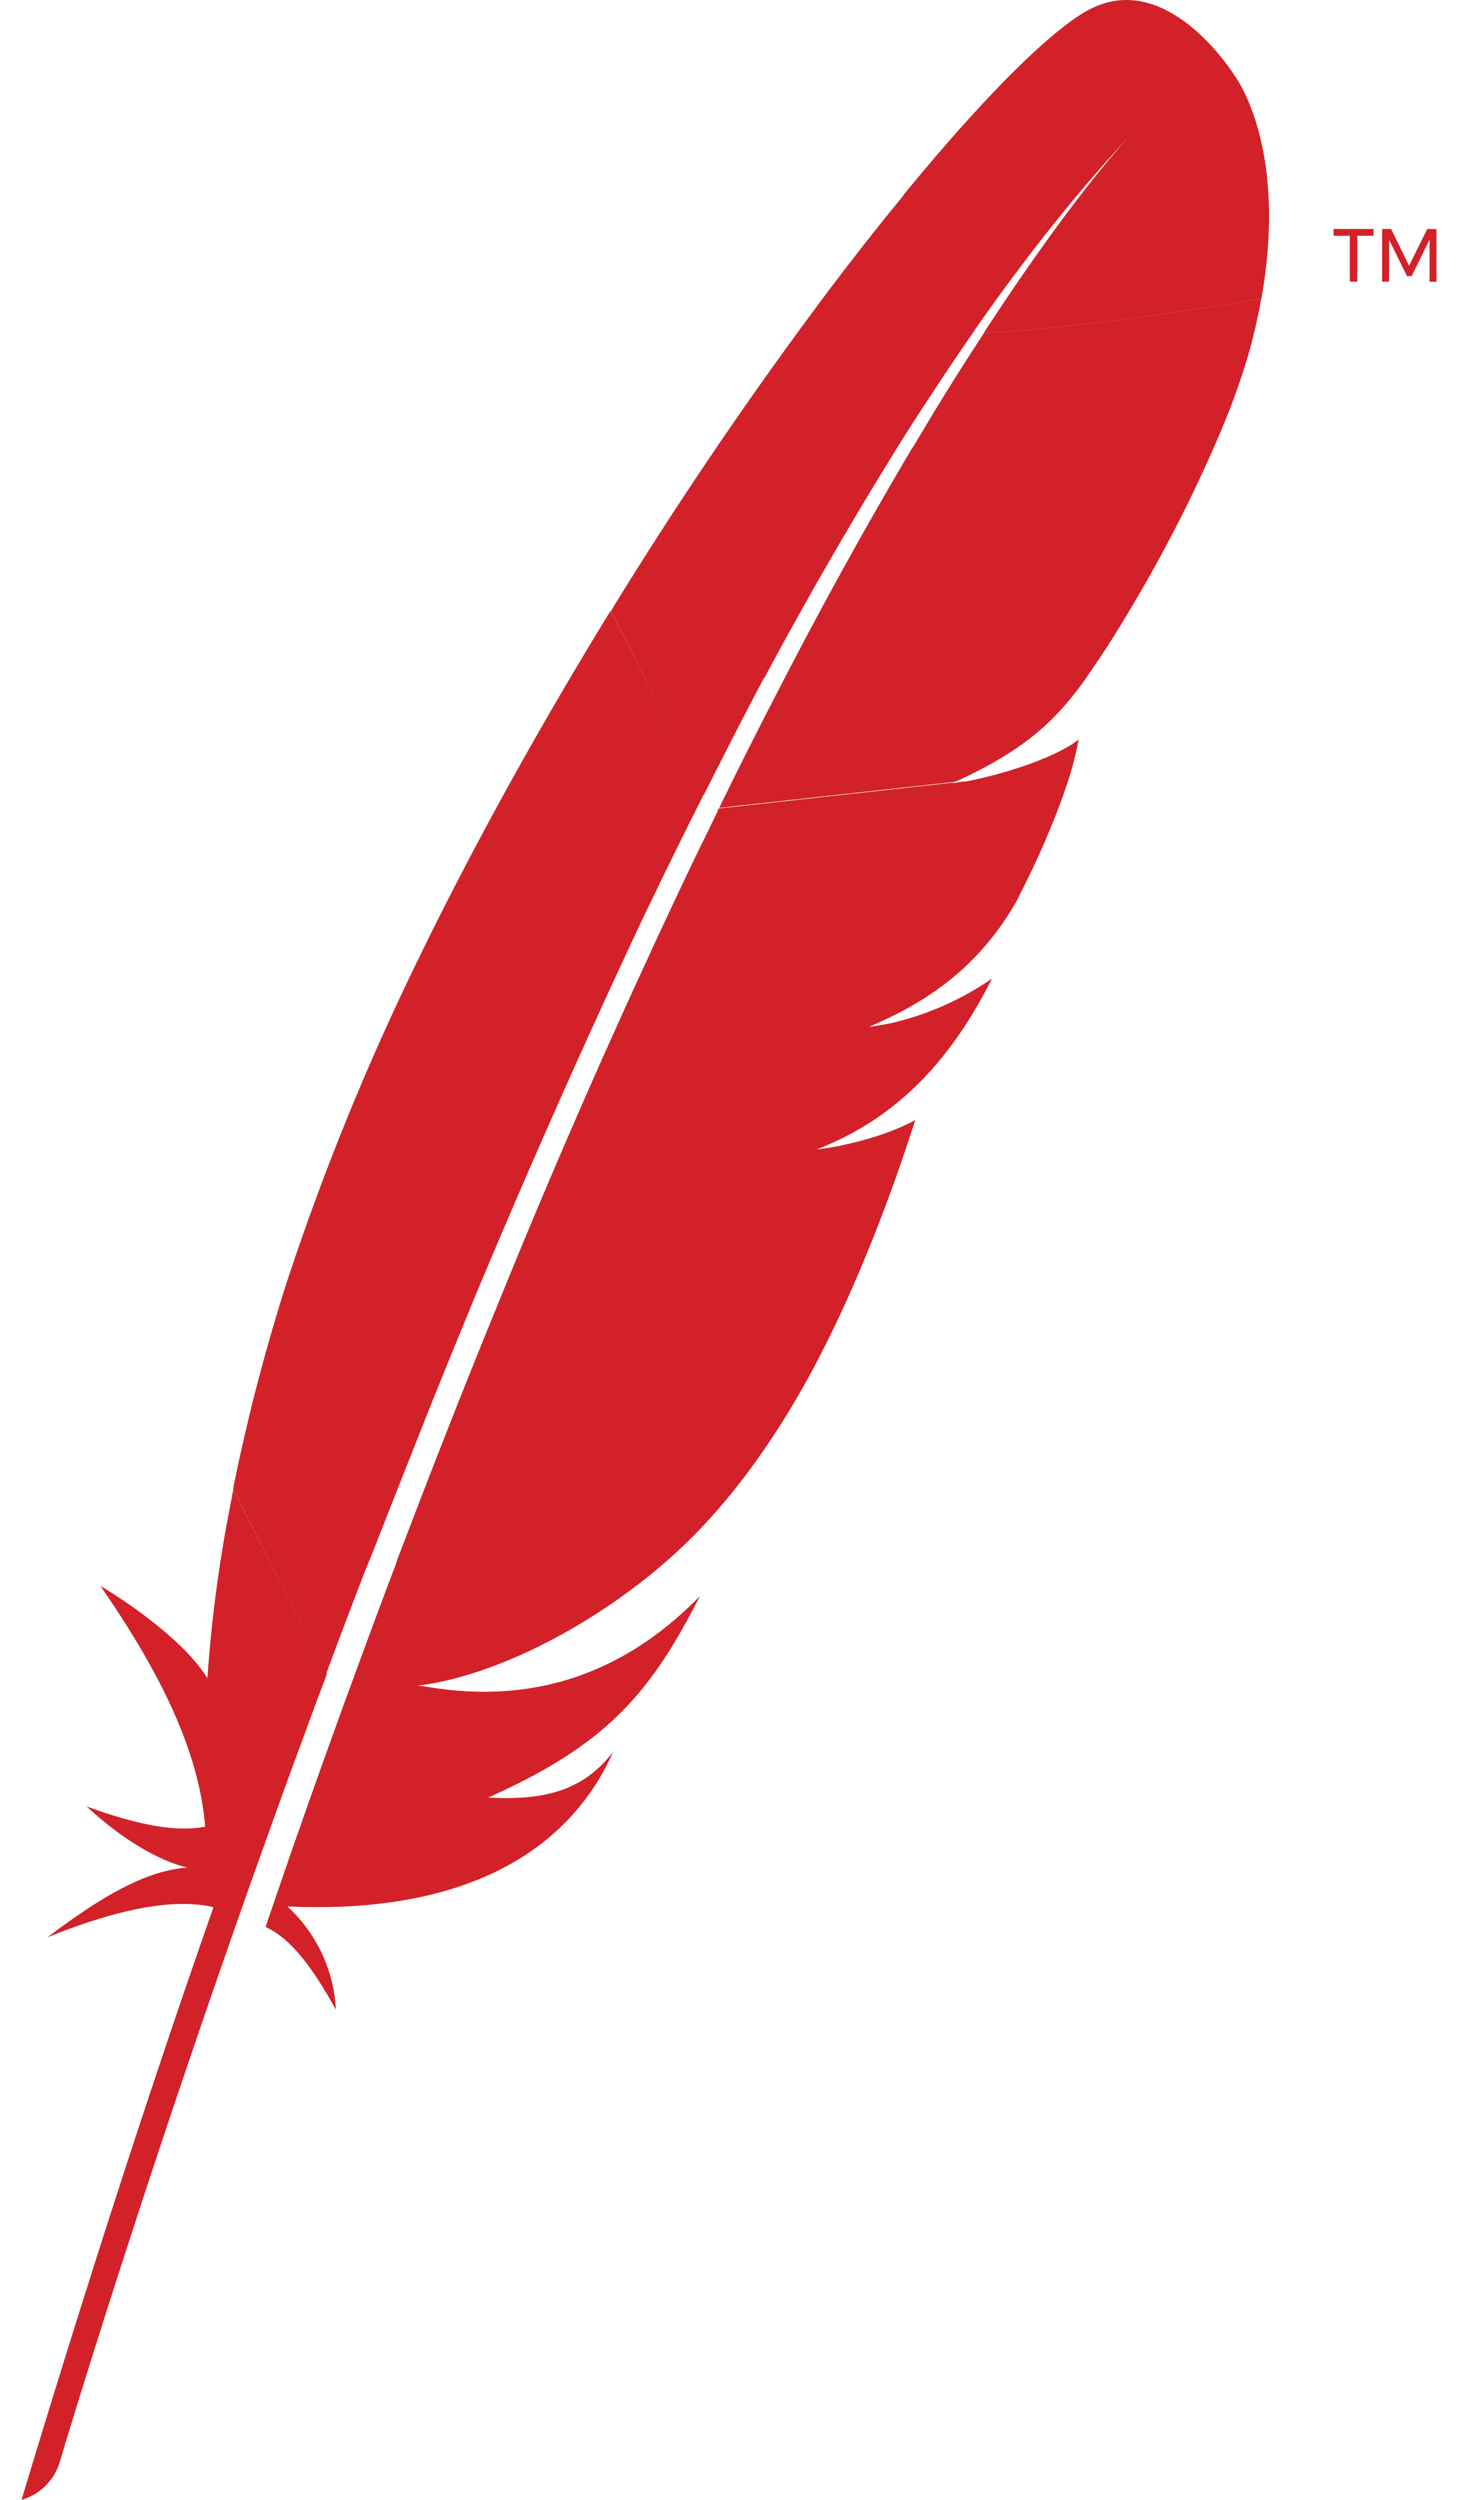
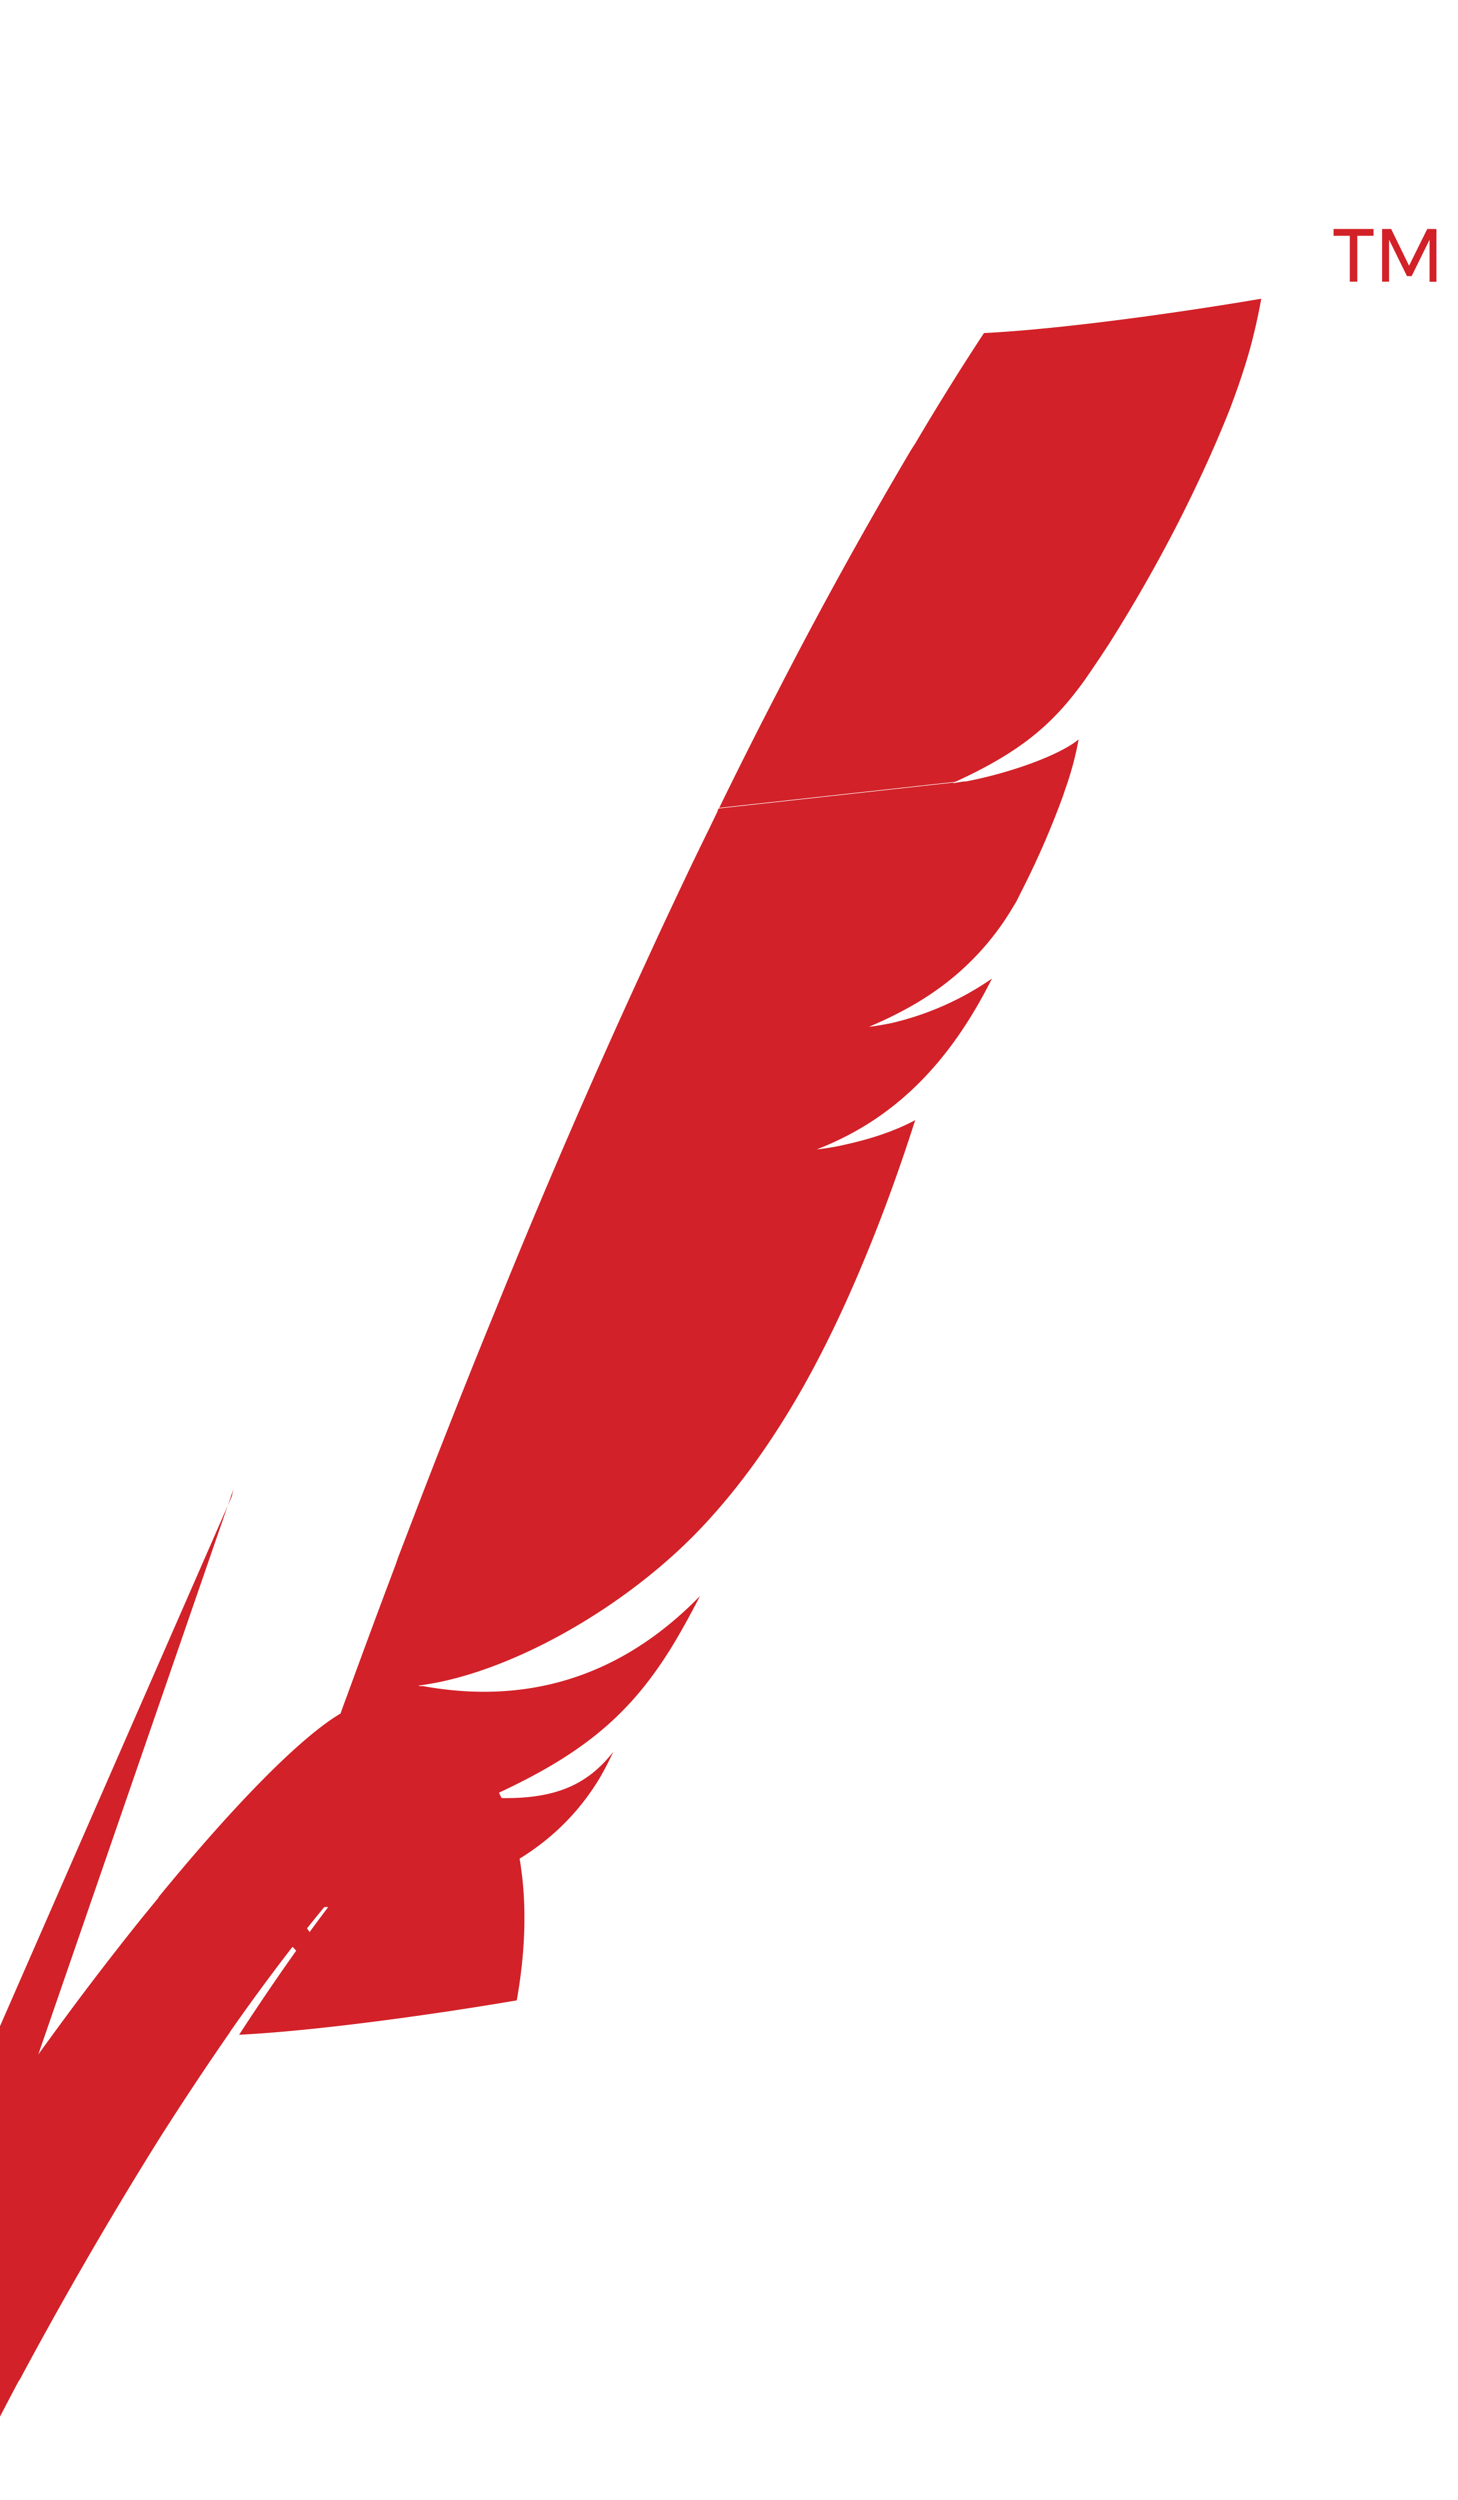
<svg xmlns="http://www.w3.org/2000/svg" fill="#D22128" role="img" viewBox="0 0 14 24">
  <title>Apache</title>
-   <path d="M12.805 2.198v0.066h0.156v0.44h0.072v-0.44h0.156v-0.066z m0.9 0l-0.175 0.353-0.172-0.353h-0.087v0.506h0.067V2.301l0.172 0.35h0.045l0.172-0.35v0.404h0.066v-0.506z m-4.257 1c-0.204 0.31-0.424 0.66-0.66 1.06l-0.04 0.062a44.457 44.457 0 0 0-1.265 2.29c-0.187 0.36-0.38 0.742-0.577 1.146l2.267-0.25c0.66-0.302 0.955-0.578 1.242-0.976a15.5 15.5 0 0 0 0.23-0.342c0.23-0.363 0.46-0.763 0.663-1.16 0.197-0.386 0.37-0.767 0.505-1.11 0.083-0.22 0.15-0.422 0.198-0.6 0.042-0.158 0.074-0.307 0.1-0.45-0.884 0.15-1.965 0.295-2.668 0.33zM6.894 7.781l-0.077 0.16c-0.078 0.16-0.157 0.32-0.236 0.488-0.086 0.18-0.172 0.364-0.26 0.552l-0.132 0.287a75.265 75.265 0 0 0-1.427 3.3c-0.163 0.397-0.327 0.807-0.493 1.23-0.15 0.38-0.297 0.765-0.45 1.164l-0.02 0.06c-0.15 0.396-0.3 0.802-0.453 1.22l-0.01 0.027 0.72-0.08a0.213 0.213 0 0 1-0.042-0.006c0.863-0.106 2.01-0.75 2.75-1.547 0.342-0.367 0.652-0.8 0.94-1.306 0.213-0.377 0.413-0.795 0.604-1.258 0.168-0.405 0.328-0.843 0.48-1.318-0.196 0.105-0.423 0.18-0.673 0.235a2.184 2.184 0 0 1-0.273 0.046c0.806-0.31 1.314-0.905 1.683-1.64a2.816 2.816 0 0 1-0.968 0.428c-0.06 0.012-0.116 0.022-0.174 0.03l-0.043 0.006h0.002c0.278-0.118 0.514-0.248 0.718-0.403a2.571 2.571 0 0 0 0.637-0.698l0.063-0.104 0.077-0.154a8.107 8.107 0 0 0 0.367-0.85l0.03-0.088a3.04 3.04 0 0 0 0.123-0.463 0.733 0.733 0 0 1-0.094 0.065c-0.243 0.145-0.66 0.277-0.996 0.34l0.663-0.074-0.664 0.073h-0.017l-0.1 0.017c0.006-0.003 0.01-0.006 0.017-0.008l-2.265 0.25-0.013 0.022zM3.27 16.451c-0.117 0.323-0.236 0.654-0.355 0.992l-0.005 0.015c-0.016 0.046-0.032 0.094-0.05 0.142-0.08 0.227-0.15 0.432-0.31 0.9 0.264 0.12 0.475 0.435 0.675 0.793a1.44 1.44 0 0 0-0.466-0.99c1.293 0.06 2.41-0.27 2.99-1.217 0.05-0.084 0.096-0.173 0.14-0.268-0.26 0.333-0.59 0.474-1.2 0.44 0 0-0.004 0-0.005 0.002l0.004-0.002c0.9-0.404 1.354-0.79 1.754-1.433 0.094-0.153 0.186-0.32 0.28-0.503-0.788 0.81-1.702 1.04-2.664 0.865l-0.72 0.078a6.43 6.43 0 0 0-0.067 0.183zM10.42 0.113c-0.376 0.222-1 0.85-1.748 1.763l0.686 1.294c0.48-0.687 0.97-1.307 1.462-1.836l0.058-0.062c-0.02 0.02-0.04 0.04-0.057 0.062-0.16 0.176-0.644 0.74-1.375 1.863 0.703-0.035 1.784-0.18 2.666-0.33 0.262-1.47-0.258-2.142-0.258-2.142s-0.66-1.07-1.436-0.61z m-3.084 6.402a40.253 40.253 0 0 1 1.306-2.26l0.04-0.064c0.224-0.352 0.45-0.693 0.677-1.02l-0.685-1.293-0.157 0.192c-0.197 0.245-0.403 0.51-0.613 0.79a39.853 39.853 0 0 0-2.016 2.97l-0.022 0.038 0.893 1.763c0.19-0.378 0.38-0.752 0.575-1.118z m-3.73 8.32c0.158-0.406 0.319-0.81 0.483-1.225 0.156-0.394 0.32-0.79 0.484-1.19a91.133 91.133 0 0 1 1.6-3.604l0.205-0.424c0.12-0.243 0.237-0.485 0.36-0.724a0.125 0.125 0 0 1 0.02-0.04l-0.895-1.763-0.044 0.07c-0.207 0.34-0.414 0.687-0.617 1.042a38.056 38.056 0 0 0-1.092 2.04l-0.094 0.193a24.573 24.573 0 0 0-1.258 3.087 18.492 18.492 0 0 0-0.52 1.997l0.896 1.77c0.117-0.317 0.24-0.638 0.364-0.963z m-1.376-0.476a13.38 13.38 0 0 0-0.234 1.692c0 0.02-0.004 0.04-0.005 0.06-0.28-0.45-1.03-0.888-1.026-0.884 0.537 0.778 0.944 1.55 1.005 2.31-0.29 0.058-0.684-0.027-1.14-0.195 0.475 0.436 0.83 0.556 0.97 0.588-0.434 0.03-0.89 0.328-1.346 0.67 0.668-0.27 1.21-0.38 1.596-0.29-0.61 1.74-1.23 3.655-1.843 5.69a0.538 0.538 0 0 0 0.364-0.354c0.11-0.368 0.84-2.786 1.978-5.965l0.097-0.27 0.028-0.078c0.12-0.332 0.246-0.672 0.374-1.02l0.09-0.237v-0.004L2.24 14.301c-0.003 0.02-0.01 0.04-0.012 0.06z" />
+   <path d="M12.805 2.198v0.066h0.156v0.44h0.072v-0.44h0.156v-0.066z m0.9 0l-0.175 0.353-0.172-0.353h-0.087v0.506h0.067V2.301l0.172 0.35h0.045l0.172-0.35v0.404h0.066v-0.506z m-4.257 1c-0.204 0.31-0.424 0.66-0.66 1.06l-0.04 0.062a44.457 44.457 0 0 0-1.265 2.29c-0.187 0.36-0.38 0.742-0.577 1.146l2.267-0.25c0.66-0.302 0.955-0.578 1.242-0.976a15.5 15.5 0 0 0 0.23-0.342c0.23-0.363 0.46-0.763 0.663-1.16 0.197-0.386 0.37-0.767 0.505-1.11 0.083-0.22 0.15-0.422 0.198-0.6 0.042-0.158 0.074-0.307 0.1-0.45-0.884 0.15-1.965 0.295-2.668 0.33zM6.894 7.781l-0.077 0.16c-0.078 0.16-0.157 0.32-0.236 0.488-0.086 0.18-0.172 0.364-0.26 0.552l-0.132 0.287a75.265 75.265 0 0 0-1.427 3.3c-0.163 0.397-0.327 0.807-0.493 1.23-0.15 0.38-0.297 0.765-0.45 1.164l-0.02 0.06c-0.15 0.396-0.3 0.802-0.453 1.22l-0.01 0.027 0.72-0.08a0.213 0.213 0 0 1-0.042-0.006c0.863-0.106 2.01-0.75 2.75-1.547 0.342-0.367 0.652-0.8 0.94-1.306 0.213-0.377 0.413-0.795 0.604-1.258 0.168-0.405 0.328-0.843 0.48-1.318-0.196 0.105-0.423 0.18-0.673 0.235a2.184 2.184 0 0 1-0.273 0.046c0.806-0.31 1.314-0.905 1.683-1.64a2.816 2.816 0 0 1-0.968 0.428c-0.06 0.012-0.116 0.022-0.174 0.03l-0.043 0.006h0.002c0.278-0.118 0.514-0.248 0.718-0.403a2.571 2.571 0 0 0 0.637-0.698l0.063-0.104 0.077-0.154a8.107 8.107 0 0 0 0.367-0.85l0.03-0.088a3.04 3.04 0 0 0 0.123-0.463 0.733 0.733 0 0 1-0.094 0.065c-0.243 0.145-0.66 0.277-0.996 0.34l0.663-0.074-0.664 0.073h-0.017l-0.1 0.017c0.006-0.003 0.01-0.006 0.017-0.008l-2.265 0.25-0.013 0.022zM3.27 16.451c-0.117 0.323-0.236 0.654-0.355 0.992l-0.005 0.015c-0.016 0.046-0.032 0.094-0.05 0.142-0.08 0.227-0.15 0.432-0.31 0.9 0.264 0.12 0.475 0.435 0.675 0.793a1.44 1.44 0 0 0-0.466-0.99c1.293 0.06 2.41-0.27 2.99-1.217 0.05-0.084 0.096-0.173 0.14-0.268-0.26 0.333-0.59 0.474-1.2 0.44 0 0-0.004 0-0.005 0.002l0.004-0.002c0.9-0.404 1.354-0.79 1.754-1.433 0.094-0.153 0.186-0.32 0.28-0.503-0.788 0.81-1.702 1.04-2.664 0.865l-0.72 0.078a6.43 6.43 0 0 0-0.067 0.183zc-0.376 0.222-1 0.85-1.748 1.763l0.686 1.294c0.48-0.687 0.97-1.307 1.462-1.836l0.058-0.062c-0.02 0.02-0.04 0.04-0.057 0.062-0.16 0.176-0.644 0.74-1.375 1.863 0.703-0.035 1.784-0.18 2.666-0.33 0.262-1.47-0.258-2.142-0.258-2.142s-0.66-1.07-1.436-0.61z m-3.084 6.402a40.253 40.253 0 0 1 1.306-2.26l0.04-0.064c0.224-0.352 0.45-0.693 0.677-1.02l-0.685-1.293-0.157 0.192c-0.197 0.245-0.403 0.51-0.613 0.79a39.853 39.853 0 0 0-2.016 2.97l-0.022 0.038 0.893 1.763c0.19-0.378 0.38-0.752 0.575-1.118z m-3.73 8.32c0.158-0.406 0.319-0.81 0.483-1.225 0.156-0.394 0.32-0.79 0.484-1.19a91.133 91.133 0 0 1 1.6-3.604l0.205-0.424c0.12-0.243 0.237-0.485 0.36-0.724a0.125 0.125 0 0 1 0.02-0.04l-0.895-1.763-0.044 0.07c-0.207 0.34-0.414 0.687-0.617 1.042a38.056 38.056 0 0 0-1.092 2.04l-0.094 0.193a24.573 24.573 0 0 0-1.258 3.087 18.492 18.492 0 0 0-0.52 1.997l0.896 1.77c0.117-0.317 0.24-0.638 0.364-0.963z m-1.376-0.476a13.38 13.38 0 0 0-0.234 1.692c0 0.02-0.004 0.04-0.005 0.06-0.28-0.45-1.03-0.888-1.026-0.884 0.537 0.778 0.944 1.55 1.005 2.31-0.29 0.058-0.684-0.027-1.14-0.195 0.475 0.436 0.83 0.556 0.97 0.588-0.434 0.03-0.89 0.328-1.346 0.67 0.668-0.27 1.21-0.38 1.596-0.29-0.61 1.74-1.23 3.655-1.843 5.69a0.538 0.538 0 0 0 0.364-0.354c0.11-0.368 0.84-2.786 1.978-5.965l0.097-0.27 0.028-0.078c0.12-0.332 0.246-0.672 0.374-1.02l0.09-0.237v-0.004L2.24 14.301c-0.003 0.02-0.01 0.04-0.012 0.06z" />
</svg>